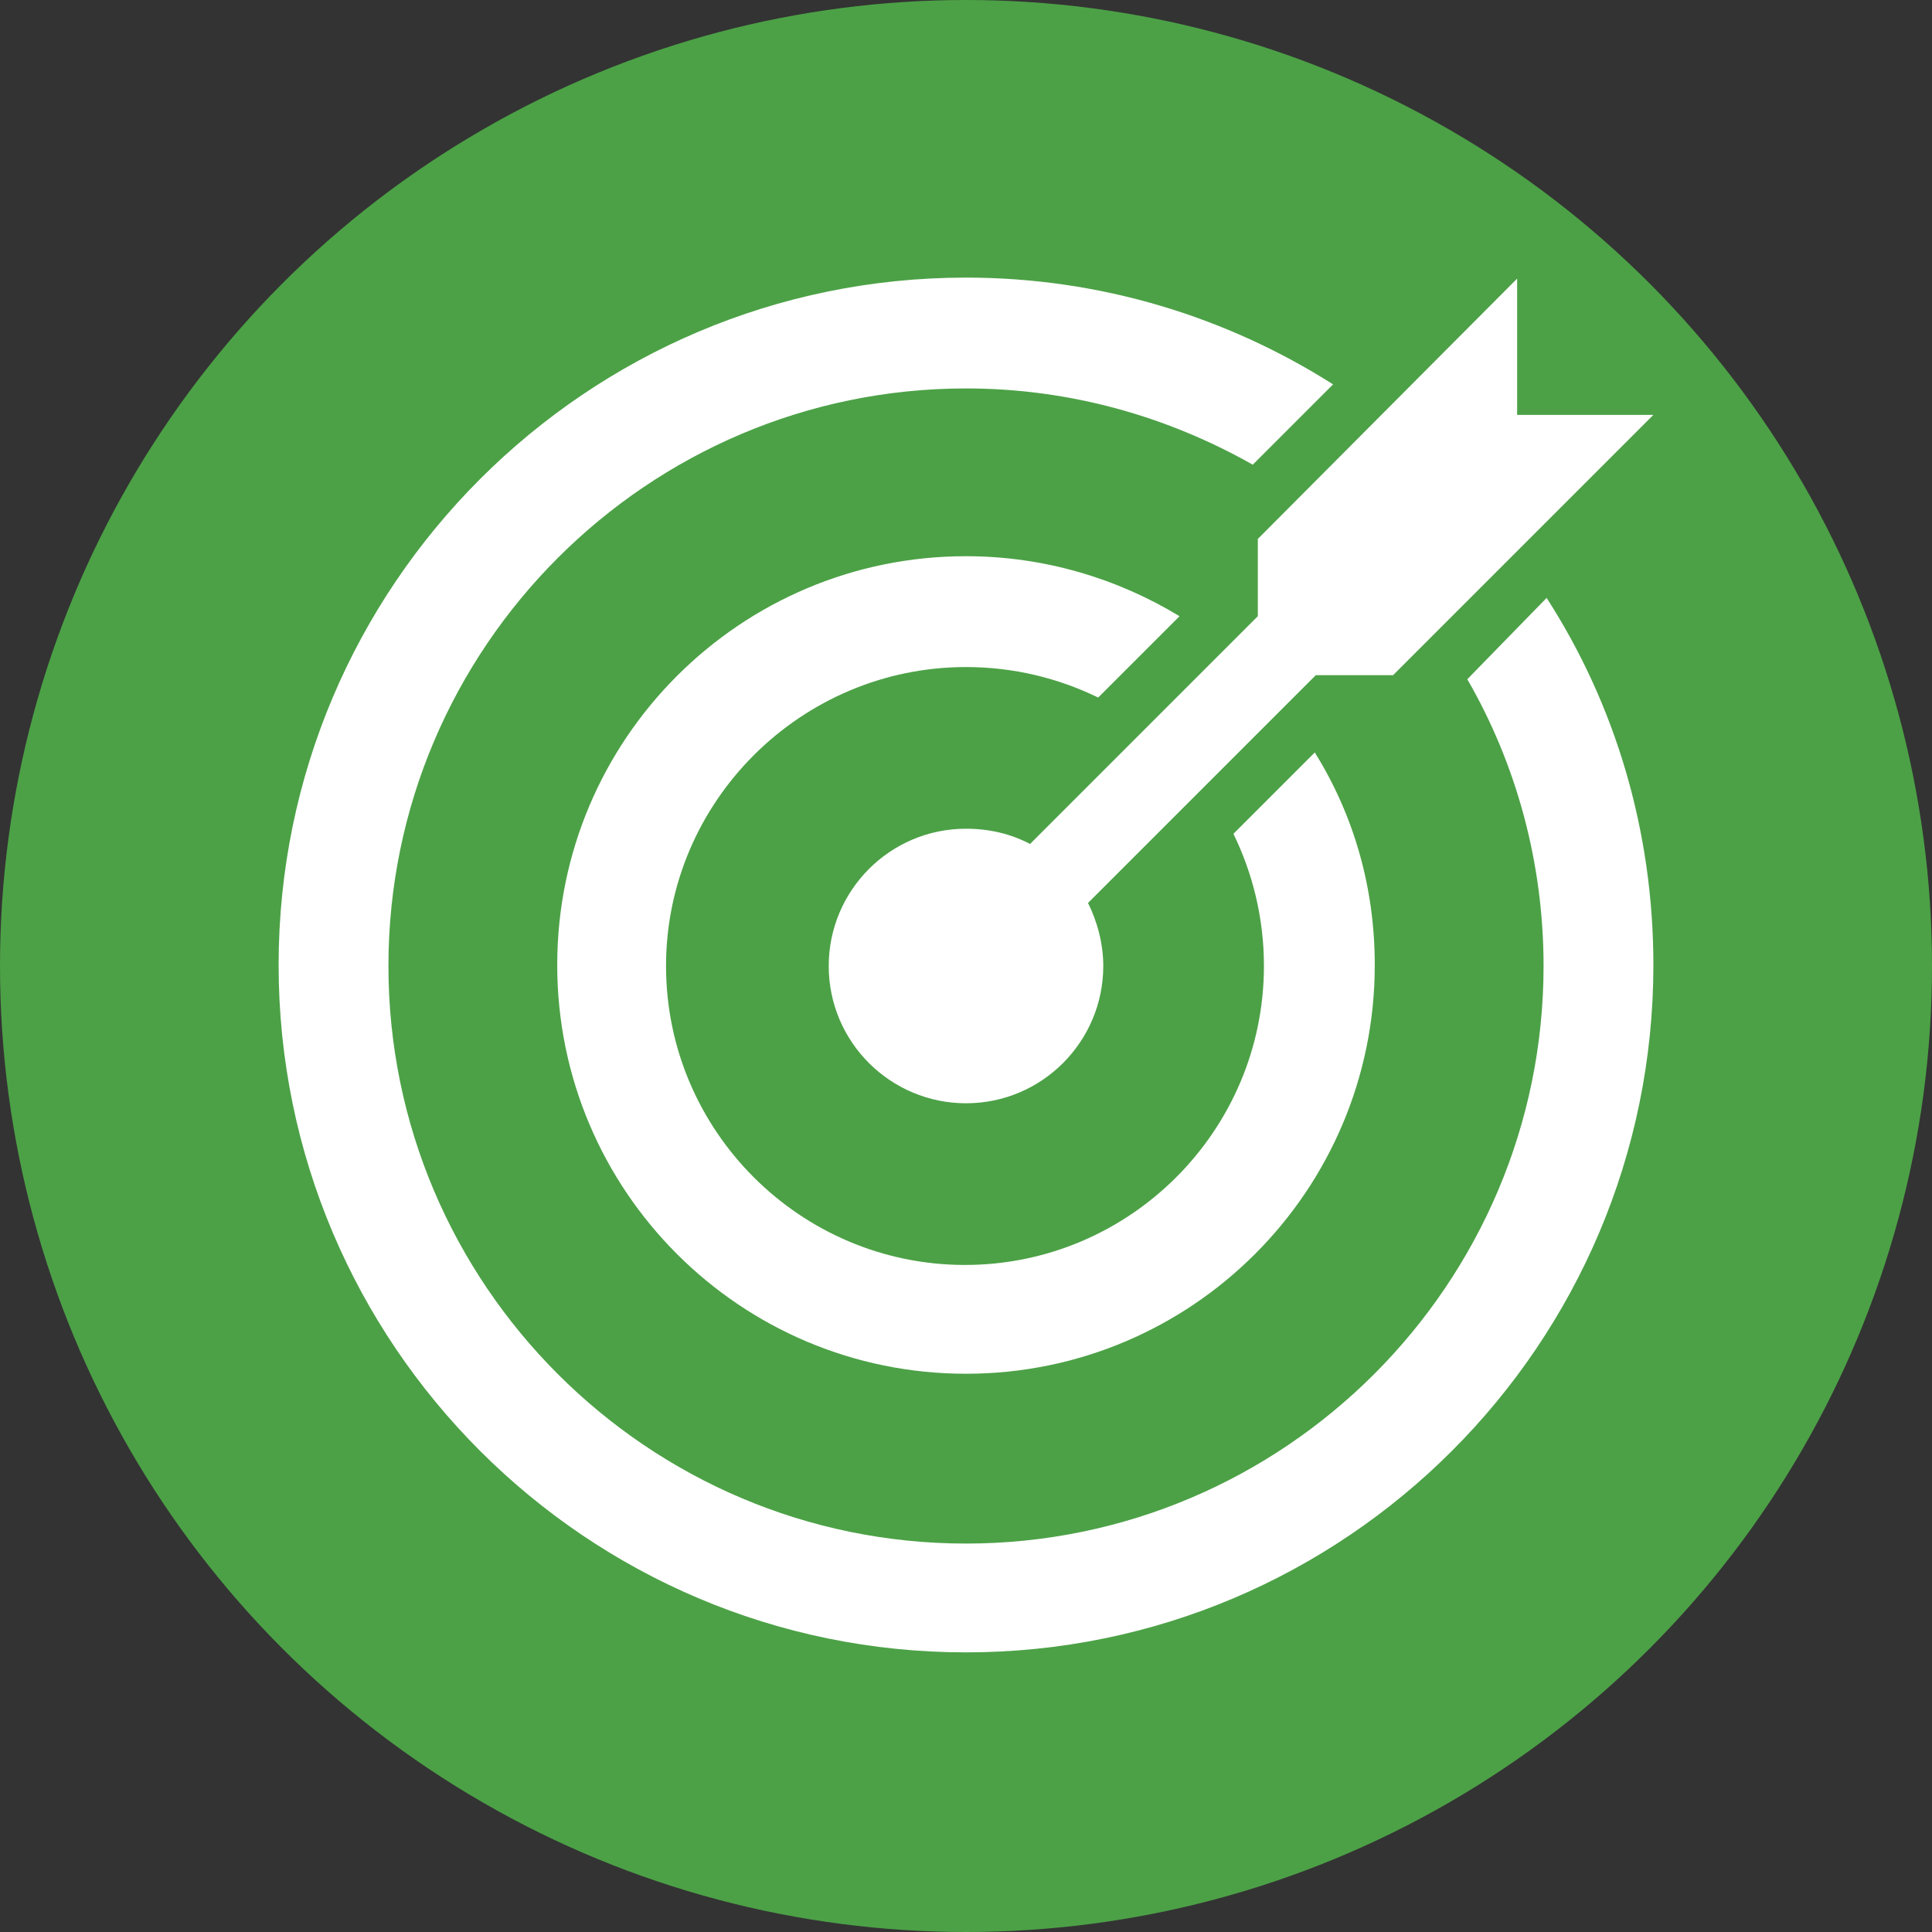
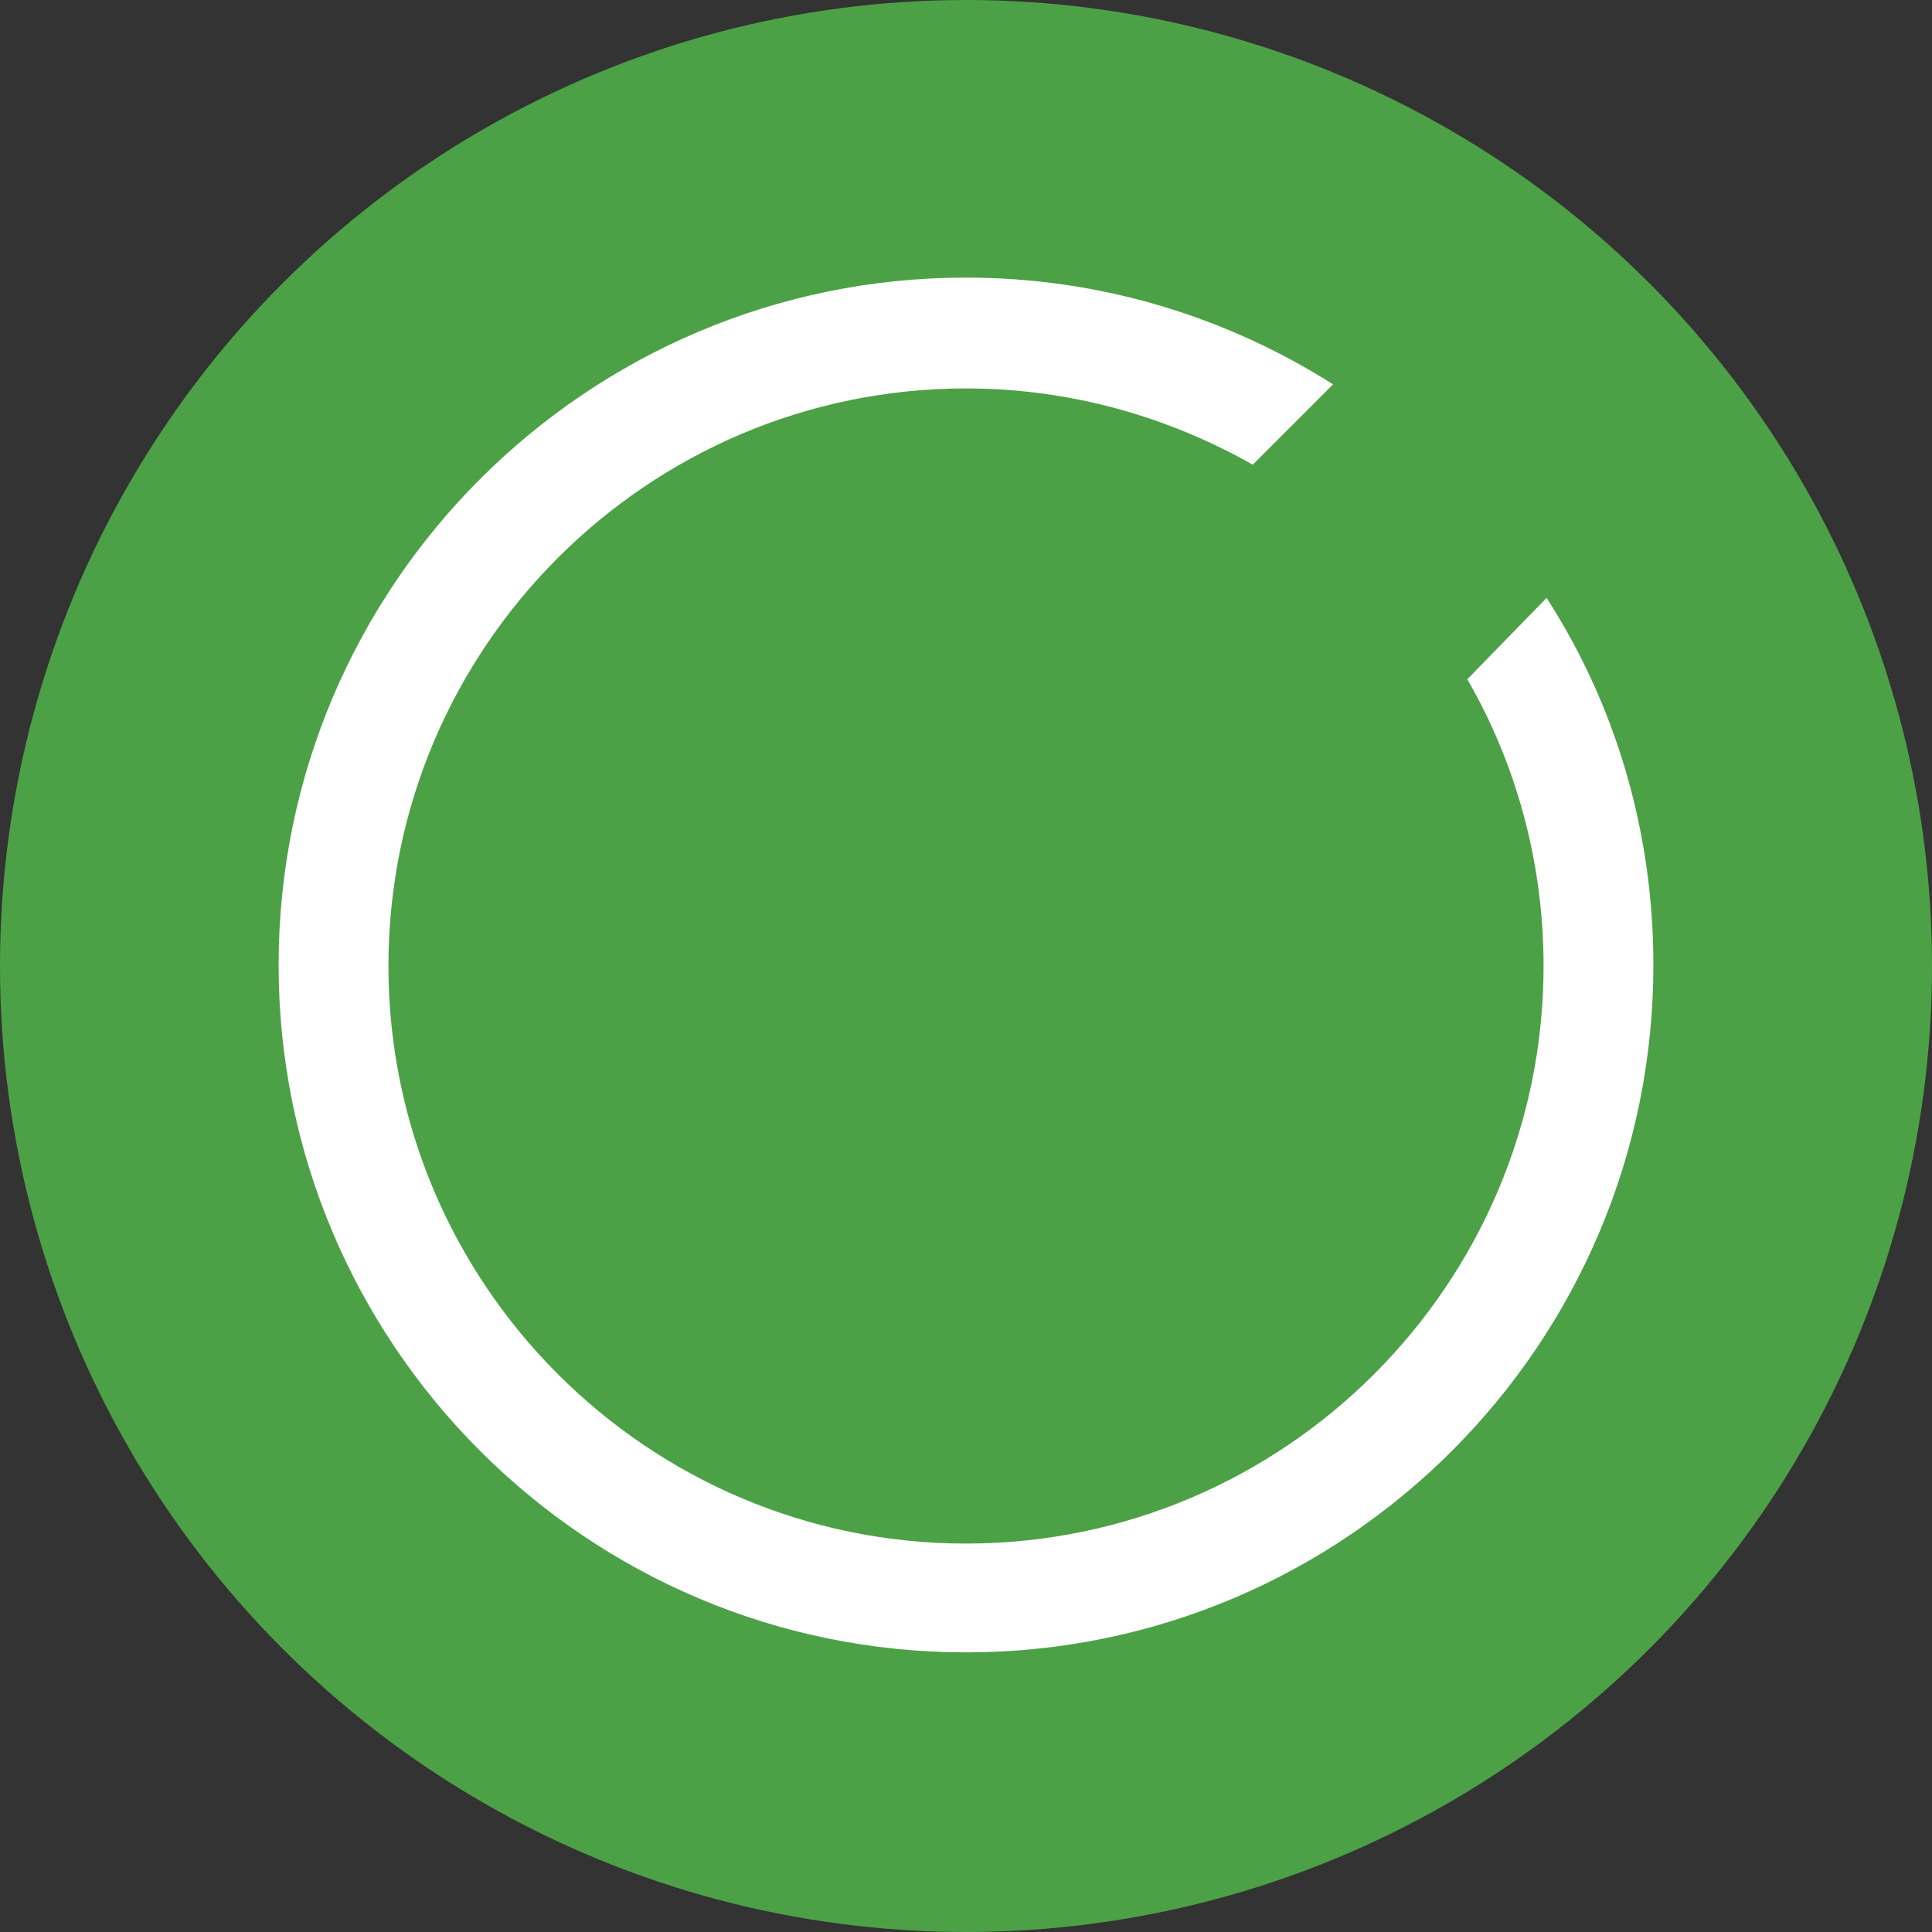
<svg xmlns="http://www.w3.org/2000/svg" viewBox="0 0 190 190">
  <rect x="0" y="0" width="190" height="190" fill="#333333" stroke="none" />
  <style>.st0{display:none}.st1{fill:#056939}.st1,.st2{display:inline}.st3{fill:#fff}.st4{fill:#4ca146}.st5{display:inline;fill:#a7cf39}</style>
  <switch>
    <g>
      <g id="Membership" class="st0">
        <circle class="st1" cx="95" cy="95" r="95" />
        <g class="st2">
-           <path class="st3" d="M153.8 64.4h-49.5V68h4v4H81.4v-3.9h4v-3.6H35.9c-4.1 0-7.5 3.4-7.5 7.5v62.7c0 4.1 3.4 7.5 7.5 7.5h117.9c4.1 0 7.5-3.4 7.5-7.5V71.9c-.1-4.1-3.4-7.5-7.5-7.5zm-74.2 63.5c0 .4-.3.7-.7.7H42c-.4 0-.7-.3-.7-.7V78.5c0-.4.3-.7.7-.7h36.9c.4 0 .7.3.7.7v49.4zm69.4 0c0 .4-.3.7-.7.7H95.5c-.4 0-.7-.3-.7-.7v-7.8c0-.4.3-.7.7-.7h52.8c.4 0 .7.3.7.7v7.8zm0-20.8c0 .4-.3.7-.7.7H95.5c-.4 0-.7-.3-.7-.7v-7.8c0-.4.3-.7.7-.7h52.8c.4 0 .7.3.7.7v7.8zm0-20.8c0 .4-.3.7-.7.7H95.5c-.4 0-.7-.3-.7-.7v-7.8c0-.4.3-.7.7-.7h52.8c.4 0 .7.3.7.7v7.8z" />
          <path class="st3" d="M102.6 49.9c0-1.1-.9-2-1.9-2H89c-1.1 0-1.9.9-1.9 2v18.5c0 1.1.9 2 1.9 2h11.6c1.1 0 1.9-.9 1.9-2V49.9z" />
-           <path class="st3" d="M103 57.7c0-.4-.3-.7-.6-.7H87.3c-.3 0-.6.3-.6.7v2.9c0 .4.3.7.6.7h15.1c.3 0 .6-.3.6-.7v-2.9z" />
        </g>
      </g>
      <g id="Resources">
        <circle class="st4" cx="95" cy="95" r="95" />
        <path class="st3" d="M144.3 66.8c4.8 8.3 7.5 18 7.5 28.2 0 31.3-25.5 56.8-56.8 56.8-31.3 0-56.8-25.5-56.8-56.8 0-31.3 25.5-56.8 56.8-56.8 10.3 0 19.9 2.8 28.2 7.5l7.9-7.9c-10.4-6.6-22.8-10.5-36.1-10.5-37.3 0-67.6 30.3-67.6 67.6s30.3 67.6 67.6 67.6 67.6-30.3 67.6-67.6c0-13.3-3.8-25.7-10.5-36.1l-7.8 8z" />
-         <path class="st3" d="M123.7 60.6L101.3 83c-1.9-1-4-1.5-6.3-1.5-7.5 0-13.5 6.1-13.5 13.5 0 7.5 6.1 13.5 13.5 13.5 7.5 0 13.5-6.1 13.5-13.5 0-2.2-.6-4.4-1.5-6.2l22.4-22.4h7.6l25.6-25.6h-13.4V27.4L123.7 53v7.6z" />
-         <path class="st3" d="M95 65.6c4.7 0 9.1 1.1 13 3l8-8c-6.1-3.7-13.3-5.9-21-5.9-22.2 0-40.2 18-40.2 40.2 0 22.2 18 40.2 40.2 40.2 22.2 0 40.2-18 40.2-40.2 0-7.7-2.1-14.8-5.9-20.9l-8 8c1.9 3.9 3 8.3 3 13 0 16.2-13.2 29.4-29.4 29.4S65.5 111.2 65.5 95 78.8 65.6 95 65.6z" />
      </g>
      <g id="Community" class="st0">
        <circle class="st5" cx="95" cy="95" r="95" />
        <g class="st2">
          <g id="XMLID_2_">
            <path class="st3" d="M109.3 27.8c37.1 7.9 60.8 44.3 53 81.4-.6 1.4-1.9 2.3-3.4 2.5-2.3.3-4.5-1.4-4.7-3.7 1-16.8-6.1-33-19.1-43.7.1-9.7-7.6-17.6-17.3-17.8-2.7 0-5.3.5-7.8 1.7-18.2-3.7-36.9 3.7-47.5 19-1.3 1.7-3.8 2.1-5.6.9-1.8-1.2-2.4-3.5-1.5-5.4 5.3-9.5 13.3-17.3 22.9-22.5 3.5-2.2 4.4-6.9 2.2-10.3-.4-.6-.9-1.2-1.5-1.6 10-2.5 20.3-2.6 30.3-.5z" />
            <path class="st3" d="M106.2 55c5-6.3 14.1-7.3 20.3-2.3 6.3 5 7.3 14.1 2.3 20.3-5 6.3-14.1 7.3-20.3 2.3-6.2-4.9-7.3-14-2.3-20.3zM73.8 29.7c1.5-.1 2.9.5 3.8 1.7 1.4 1.9 1 4.6-.9 6-15 7.5-25.6 21.8-28.3 38.4C40 80.5 37 91.2 41.7 99.6c1.3 2.3 3.1 4.4 5.4 5.9 5.9 17.6 21.7 30.1 40.2 31.7 2.1.3 3.7 2.2 3.6 4.4-.1 2.1-1.8 3.8-3.9 4-10.9.1-21.6-2.8-30.9-8.5-3.7-1.9-8.2-.4-10 3.3-.3.7-.6 1.4-.7 2.1-7-7.4-12.3-16.3-15.5-26C18 80.2 37.7 41.4 73.8 29.7z" />
            <ellipse transform="rotate(-6.707 110.634 129.907)" class="st3" cx="110.7" cy="130" rx="14.5" ry="14.5" />
            <path class="st3" d="M45.6 82c5-6.3 14.1-7.3 20.3-2.3 6.3 5 7.3 14.1 2.3 20.3-5 6.3-14.1 7.3-20.3 2.3-6.2-4.9-7.2-14-2.3-20.3zM146.1 140.9c-25.4 28.2-68.8 30.5-97 5.1-.9-1.2-1-2.8-.5-4.2.9-2.2 3.4-3.2 5.6-2.2 14 9.3 31.7 11.3 47.4 5.4 8.3 5 19.1 2.2 24-6.1 1.4-2.3 2.2-4.9 2.4-7.6 12.3-13.9 15.2-33.8 7.3-50.6-.8-2 .1-4.3 2-5.3s4.2-.3 5.4 1.4c5.6 9.4 8.4 20.1 8.1 31 .2 4.1 3.7 7.3 7.9 7.1.7 0 1.5-.2 2.2-.4-2.9 9.8-7.9 18.8-14.8 26.4z" />
          </g>
        </g>
      </g>
    </g>
  </switch>
</svg>